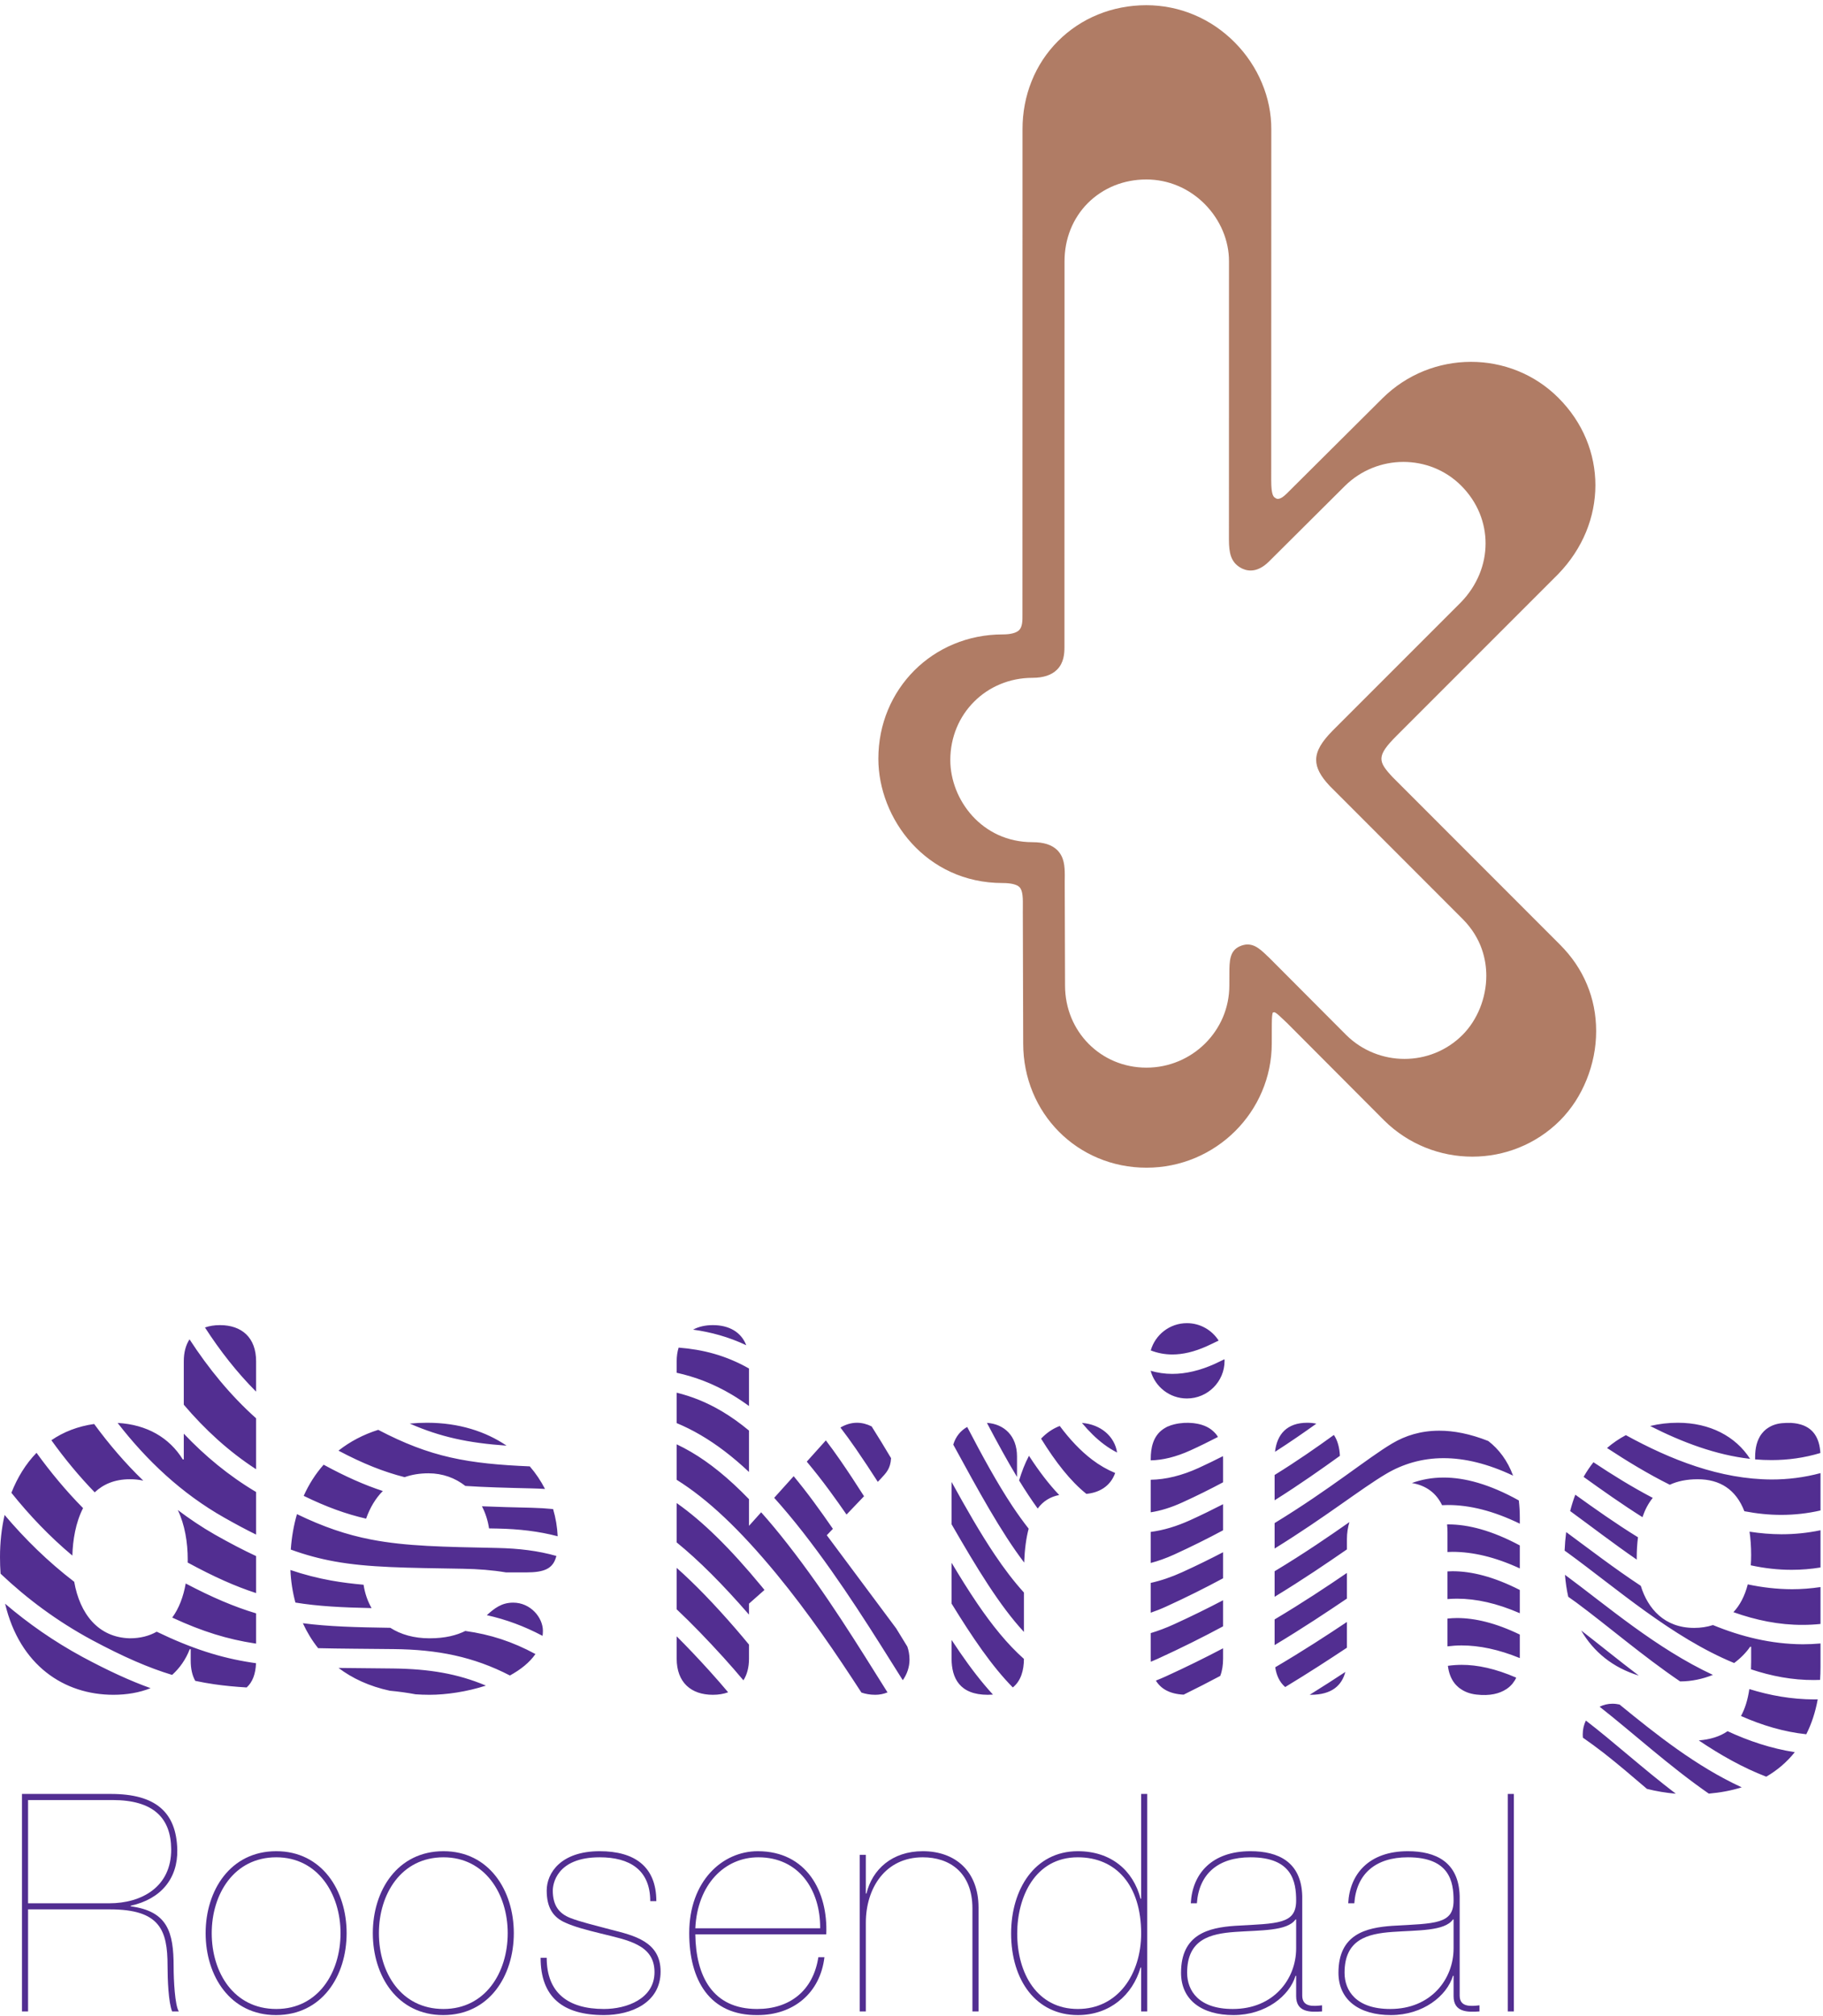
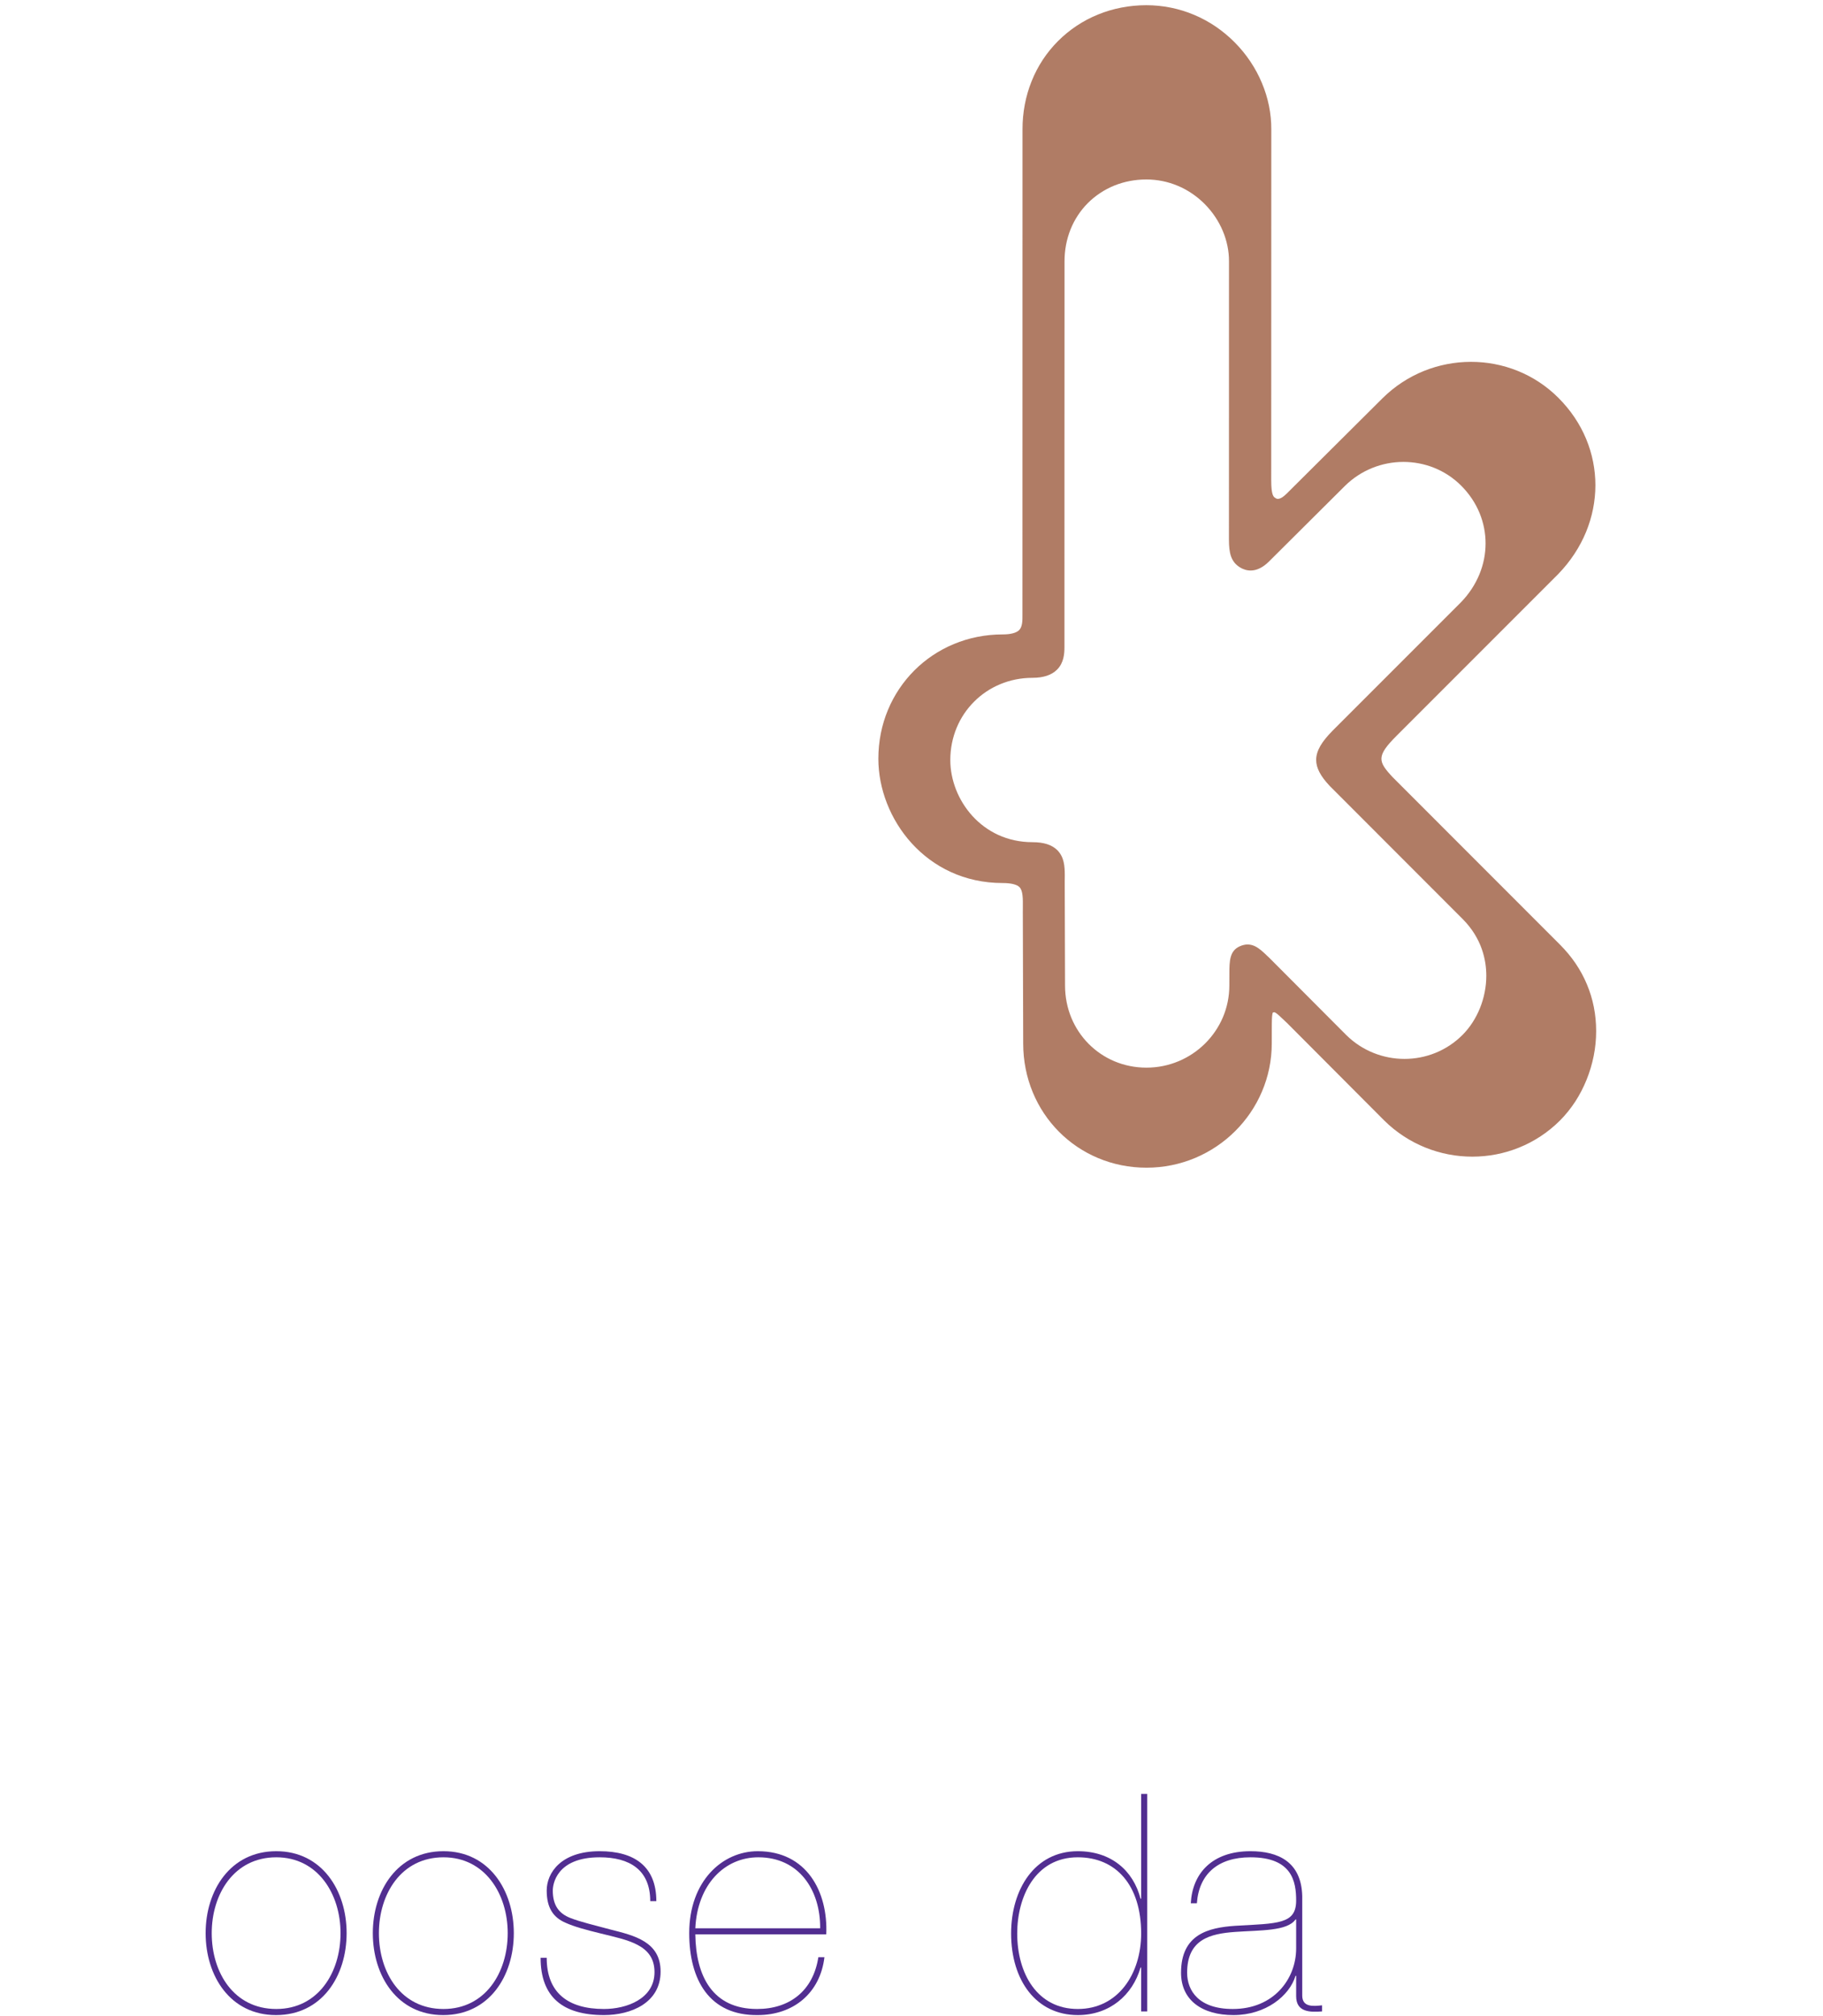
<svg xmlns="http://www.w3.org/2000/svg" width="100%" height="100%" viewBox="0 0 1184 1309" version="1.1" xml:space="preserve" style="fill-rule:evenodd;clip-rule:evenodd;stroke-linejoin:round;stroke-miterlimit:2;">
  <g transform="matrix(4.167,0,0,4.167,0,0)">
-     <path d="M4.375,296.579L17.048,296.579C22.033,296.579 26.731,294.063 26.683,288.13C26.636,283.337 23.978,280.489 17.523,280.489L4.375,280.489L4.375,296.579ZM4.375,313.429L3.426,313.429L3.426,279.54L17.286,279.54C24.263,279.54 27.491,282.388 27.633,288.226C27.728,292.686 25.117,295.915 20.372,296.96L20.372,297.054C26.115,297.813 27.063,301.042 27.063,306.452C27.063,308.493 27.253,312.479 27.871,313.429L26.826,313.429C26.256,312.005 26.115,308.493 26.115,306.31C26.115,300.757 24.927,297.528 17.143,297.528L4.375,297.528L4.375,313.429Z" style="fill:rgb(82,46,145);fill-rule:nonzero;" />
    <path d="M43.062,313.05C49.565,313.05 53.077,307.401 53.077,301.231C53.077,295.155 49.565,289.413 43.062,289.413C36.464,289.413 33,295.155 33,301.231C33,307.401 36.464,313.05 43.062,313.05ZM43.062,288.462C50.181,288.462 54.026,294.585 54.026,301.231C54.026,307.923 50.181,313.999 43.014,313.999C35.895,313.999 32.05,307.923 32.05,301.231C32.05,294.585 35.895,288.462 43.062,288.462Z" style="fill:rgb(82,46,145);fill-rule:nonzero;" />
    <path d="M69.12,313.05C75.622,313.05 79.134,307.401 79.134,301.231C79.134,295.155 75.622,289.413 69.12,289.413C62.522,289.413 59.057,295.155 59.057,301.231C59.057,307.401 62.522,313.05 69.12,313.05ZM69.12,288.462C76.239,288.462 80.084,294.585 80.084,301.231C80.084,307.923 76.239,313.999 69.072,313.999C61.953,313.999 58.108,307.923 58.108,301.231C58.108,294.585 61.953,288.462 69.12,288.462Z" style="fill:rgb(82,46,145);fill-rule:nonzero;" />
    <path d="M101.348,296.247C101.348,291.358 98.12,289.413 93.469,289.413C86.633,289.413 86.159,293.731 86.159,294.585C86.159,297.007 87.204,298.192 88.865,298.856C90.573,299.522 92.519,299.948 95.13,300.661C98.879,301.61 102.962,302.56 102.962,307.212C102.962,312.101 98.357,313.999 94.133,313.999C87.726,313.999 84.26,311.198 84.26,305.075L85.21,305.075C85.21,310.485 88.485,313.05 94.133,313.05C97.645,313.05 102.013,311.483 102.013,307.306C102.013,302.987 97.788,302.321 93.611,301.278C91.286,300.71 89.529,300.233 88.153,299.616C86.159,298.763 85.21,297.196 85.21,294.585C85.21,291.88 87.393,288.462 93.469,288.462C98.879,288.462 102.298,290.835 102.298,296.247L101.348,296.247Z" style="fill:rgb(82,46,145);fill-rule:nonzero;" />
    <path d="M127.833,300.472C127.881,294.491 124.511,289.413 118.198,289.413C112.929,289.413 108.705,293.636 108.373,300.472L127.833,300.472ZM108.373,301.421C108.468,307.972 111.078,313.05 118.008,313.05C123.039,313.05 126.741,310.249 127.549,304.981L128.498,304.981C127.833,310.581 123.656,313.999 118.104,313.999C110.557,314.093 107.423,308.493 107.423,301.231C107.423,293.114 112.597,288.462 118.104,288.462C125.697,288.462 129.067,294.728 128.783,301.421L108.373,301.421Z" style="fill:rgb(82,46,145);fill-rule:nonzero;" />
-     <path d="M134.003,289.032L134.952,289.032L134.952,295.06L135.048,295.06C135.949,291.31 139.034,288.462 143.828,288.462C148.907,288.462 152.515,291.595 152.515,297.243L152.515,313.429L151.564,313.429L151.564,297.386C151.564,291.737 147.957,289.413 143.828,289.413C137.99,289.413 134.952,294.206 134.952,299.616L134.952,313.429L134.003,313.429L134.003,289.032Z" style="fill:rgb(82,46,145);fill-rule:nonzero;" />
    <path d="M167.989,289.413C161.298,289.413 158.545,295.63 158.545,301.278C158.545,307.544 161.677,313.05 167.989,313.05C174.256,313.05 177.863,307.591 177.863,301.278C177.863,293.731 173.923,289.413 167.989,289.413ZM177.863,279.54L178.812,279.54L178.812,313.429L177.863,313.429L177.863,306.593L177.768,306.593C176.533,310.866 172.974,313.999 167.989,313.999C161.534,313.999 157.595,308.636 157.595,301.278C157.595,294.442 161.249,288.462 167.989,288.462C173.163,288.462 176.628,291.452 177.768,295.866L177.863,295.866L177.863,279.54Z" style="fill:rgb(82,46,145);fill-rule:nonzero;" />
    <path d="M202.021,299.095L201.927,299.095C200.645,300.946 196.421,300.757 192.481,301.042C188.637,301.325 185.029,302.179 185.029,307.401C185.029,310.2 186.833,313.05 192.149,313.05C198.509,313.05 202.021,308.397 202.021,303.604L202.021,299.095ZM185.6,296.579C185.836,291.976 188.874,288.462 194.901,288.462C199.222,288.462 202.829,290.124 202.971,295.44L202.971,310.96C202.971,312.811 204.727,312.622 206.056,312.479L206.056,313.429C204.205,313.571 202.021,313.571 202.021,311.056L202.021,307.876L201.927,307.876C200.978,311.009 197.275,313.999 192.244,313.999C187.403,313.999 184.08,311.72 184.08,307.401C184.08,301.374 188.399,300.376 192.481,300.091C199.174,299.712 202.021,299.854 202.021,296.151C202.021,293.21 201.404,289.413 194.901,289.413C189.823,289.413 186.88,292.022 186.548,296.579L185.6,296.579Z" style="fill:rgb(82,46,145);fill-rule:nonzero;" />
-     <path d="M226.559,299.095L226.463,299.095C225.182,300.946 220.958,300.757 217.019,301.042C213.173,301.325 209.566,302.179 209.566,307.401C209.566,310.2 211.369,313.05 216.686,313.05C223.046,313.05 226.559,308.397 226.559,303.604L226.559,299.095ZM210.136,296.579C210.373,291.976 213.411,288.462 219.438,288.462C223.759,288.462 227.365,290.124 227.507,295.44L227.507,310.96C227.507,312.811 229.264,312.622 230.593,312.479L230.593,313.429C228.742,313.571 226.559,313.571 226.559,311.056L226.559,307.876L226.463,307.876C225.514,311.009 221.813,313.999 216.78,313.999C211.939,313.999 208.616,311.72 208.616,307.401C208.616,301.374 212.937,300.376 217.019,300.091C223.71,299.712 226.559,299.854 226.559,296.151C226.559,293.21 225.941,289.413 219.438,289.413C214.359,289.413 211.417,292.022 211.085,296.579L210.136,296.579Z" style="fill:rgb(82,46,145);fill-rule:nonzero;" />
-     <rect x="235.003" y="279.54" width="0.95" height="33.889" style="fill:rgb(82,46,145);fill-rule:nonzero;" />
    <path d="M231.404,154.615C231.24,155.461 230.992,156.29 230.674,157.083C230.353,157.877 229.958,158.635 229.503,159.34C229.044,160.045 228.522,160.698 227.937,161.28C226.697,162.521 225.254,163.454 223.718,164.073C222.182,164.695 220.541,165.003 218.9,165.003C217.262,165.003 215.619,164.692 214.073,164.07C212.526,163.45 211.077,162.518 209.821,161.276L197.835,149.252L197.466,148.905C197.175,148.624 196.877,148.339 196.567,148.084C196.26,147.83 195.936,147.606 195.596,147.443C195.255,147.281 194.89,147.181 194.496,147.174C194.103,147.167 193.672,147.256 193.204,147.471C192.818,147.648 192.523,147.879 192.302,148.156C192.08,148.43 191.933,148.753 191.83,149.115C191.728,149.474 191.675,149.874 191.646,150.308C191.617,150.738 191.613,151.201 191.613,151.691L191.608,153.558C191.608,155.322 191.248,157.006 190.596,158.538C189.939,160.07 188.992,161.451 187.823,162.61C186.65,163.769 185.26,164.709 183.713,165.357C182.169,166.007 180.469,166.366 178.688,166.366C176.909,166.366 175.228,166.014 173.703,165.375C172.18,164.733 170.818,163.806 169.676,162.656C168.533,161.501 167.614,160.127 166.979,158.59C166.348,157.053 165.999,155.353 165.999,153.558L165.951,137.338L165.958,136.837L165.958,136.587L165.96,136.461L165.96,136.332C165.96,135.996 165.951,135.654 165.925,135.313C165.9,134.972 165.853,134.634 165.777,134.303C165.699,133.972 165.589,133.652 165.429,133.349C165.272,133.044 165.071,132.757 164.81,132.491C164.598,132.28 164.362,132.094 164.096,131.938C163.833,131.779 163.54,131.65 163.218,131.545C162.894,131.441 162.545,131.363 162.161,131.309C161.782,131.26 161.368,131.233 160.925,131.233C158.948,131.233 157.16,130.816 155.585,130.099C154.016,129.377 152.66,128.355 151.555,127.14C150.449,125.924 149.588,124.516 149.006,123.029C148.424,121.538 148.116,119.968 148.116,118.429C148.116,116.634 148.473,114.935 149.108,113.398C149.748,111.86 150.675,110.483 151.832,109.331C152.982,108.179 154.354,107.253 155.896,106.614C157.431,105.974 159.129,105.622 160.925,105.622C161.348,105.622 161.751,105.594 162.123,105.542C162.498,105.488 162.845,105.404 163.164,105.3C163.488,105.193 163.779,105.058 164.046,104.897C164.313,104.738 164.551,104.551 164.762,104.337C165.03,104.071 165.235,103.779 165.392,103.477C165.55,103.172 165.658,102.865 165.736,102.554C165.812,102.248 165.853,101.94 165.878,101.653C165.904,101.365 165.908,101.092 165.908,100.848L165.908,91.02C165.91,85.426 165.91,77.976 165.91,70.526C165.912,63.075 165.919,55.632 165.919,50.046L165.919,40.736C165.919,39.857 165.999,39 166.154,38.166C166.311,37.333 166.548,36.527 166.852,35.759C167.159,34.989 167.543,34.257 167.994,33.569C168.443,32.883 168.96,32.241 169.547,31.653C170.142,31.059 170.789,30.53 171.482,30.074C172.176,29.614 172.91,29.229 173.681,28.915C174.456,28.605 175.262,28.365 176.097,28.207C176.927,28.048 177.786,27.966 178.66,27.966C179.518,27.966 180.362,28.051 181.185,28.217C182.007,28.384 182.809,28.63 183.578,28.955C184.354,29.28 185.096,29.682 185.797,30.159C186.498,30.633 187.163,31.183 187.778,31.802C188.381,32.413 188.927,33.076 189.394,33.776C189.863,34.477 190.264,35.216 190.583,35.978C190.907,36.741 191.149,37.533 191.313,38.335C191.478,39.136 191.56,39.948 191.552,40.76L191.545,84.048C191.545,84.574 191.563,85.059 191.613,85.5C191.662,85.942 191.748,86.341 191.875,86.703C192.005,87.066 192.183,87.392 192.417,87.682C192.65,87.97 192.95,88.222 193.319,88.445C193.524,88.567 193.782,88.691 194.086,88.781C194.39,88.869 194.736,88.92 195.122,88.893C195.505,88.867 195.928,88.765 196.375,88.541C196.822,88.321 197.298,87.985 197.794,87.489L209.603,75.739C210.863,74.491 212.317,73.554 213.868,72.925C215.418,72.299 217.063,71.982 218.708,71.977C220.349,71.975 221.989,72.28 223.527,72.895C225.069,73.515 226.509,74.441 227.748,75.683C229.017,76.956 229.969,78.396 230.603,79.928C231.234,81.458 231.55,83.077 231.546,84.7C231.542,86.328 231.222,87.956 230.578,89.511C229.936,91.064 228.979,92.542 227.698,93.861L207.732,113.827C207.302,114.263 206.92,114.679 206.598,115.08C206.27,115.482 206.001,115.869 205.784,116.243C205.57,116.618 205.41,116.985 205.302,117.343C205.195,117.704 205.14,118.058 205.14,118.413C205.14,118.732 205.189,119.053 205.271,119.374C205.361,119.698 205.492,120.026 205.669,120.356C205.841,120.689 206.063,121.027 206.321,121.374C206.584,121.724 206.892,122.082 207.24,122.455L227.937,143.169C228.707,143.937 229.322,144.722 229.814,145.516C230.307,146.308 230.681,147.098 230.951,147.872C231.224,148.638 231.398,149.389 231.511,150.092C231.615,150.794 231.66,151.453 231.66,152.042C231.66,152.904 231.574,153.77 231.404,154.615ZM248.417,156.911C248.178,155.698 247.816,154.517 247.341,153.387C246.869,152.254 246.278,151.168 245.581,150.134C244.88,149.101 244.063,148.122 243.145,147.201L217.047,121.088C216.473,120.473 216.029,119.961 215.734,119.489C215.435,119.017 215.291,118.587 215.315,118.132C215.343,117.682 215.533,117.208 215.915,116.654C216.296,116.1 216.862,115.464 217.642,114.685L242.862,89.46C244.794,87.469 246.241,85.235 247.21,82.888C248.174,80.541 248.657,78.08 248.663,75.625C248.663,73.17 248.186,70.727 247.228,68.414C246.269,66.103 244.826,63.922 242.903,62.001C241.028,60.12 238.851,58.714 236.522,57.78C234.195,56.844 231.718,56.379 229.232,56.387C226.751,56.391 224.262,56.866 221.919,57.811C219.577,58.76 217.383,60.175 215.479,62.061L200.563,76.9C200.283,77.178 200.046,77.369 199.845,77.498C199.647,77.625 199.478,77.69 199.34,77.72C199.205,77.749 199.094,77.739 199.012,77.717L198.823,77.629L198.577,77.446C198.501,77.362 198.426,77.241 198.36,77.052C198.294,76.862 198.237,76.603 198.196,76.245C198.159,75.882 198.135,75.42 198.135,74.822L198.148,20.183C198.155,18.948 198.032,17.712 197.786,16.498C197.54,15.279 197.171,14.083 196.681,12.927C196.198,11.766 195.596,10.646 194.886,9.588C194.179,8.527 193.36,7.526 192.447,6.606C191.521,5.67 190.518,4.843 189.462,4.125C188.397,3.405 187.277,2.799 186.108,2.308C184.939,1.815 183.728,1.443 182.482,1.192C181.242,0.94 179.962,0.811 178.666,0.811C177.346,0.811 176.05,0.936 174.792,1.18C173.537,1.422 172.317,1.782 171.152,2.259C169.985,2.731 168.87,3.317 167.824,4.012C166.778,4.707 165.796,5.507 164.894,6.411C164.005,7.307 163.21,8.283 162.521,9.329C161.836,10.374 161.257,11.487 160.79,12.656C160.322,13.822 159.963,15.043 159.726,16.301C159.489,17.562 159.366,18.862 159.372,20.186L159.362,95.738C159.362,95.963 159.366,96.195 159.358,96.426C159.354,96.653 159.34,96.882 159.307,97.097C159.272,97.316 159.227,97.521 159.151,97.706C159.079,97.891 158.979,98.054 158.846,98.187C158.739,98.297 158.6,98.394 158.436,98.477C158.268,98.559 158.078,98.631 157.865,98.686C157.647,98.745 157.406,98.787 157.14,98.816C156.873,98.846 156.583,98.859 156.273,98.859C153.559,98.859 150.989,99.392 148.665,100.359C146.338,101.326 144.256,102.729 142.513,104.47C140.774,106.214 139.367,108.295 138.399,110.622C137.432,112.947 136.902,115.514 136.902,118.23C136.902,120.559 137.365,122.934 138.247,125.186C139.129,127.44 140.426,129.567 142.103,131.409C143.776,133.246 145.823,134.795 148.2,135.881C150.577,136.971 153.284,137.598 156.273,137.598C156.598,137.598 156.901,137.612 157.176,137.64C157.451,137.666 157.699,137.708 157.921,137.761C158.14,137.817 158.337,137.884 158.501,137.962C158.661,138.043 158.796,138.134 158.903,138.24C159.038,138.377 159.137,138.562 159.217,138.783C159.293,139.004 159.342,139.256 159.372,139.538C159.405,139.817 159.42,140.124 159.424,140.444C159.432,140.764 159.424,141.103 159.424,141.442L159.42,142.113L159.478,162.59C159.478,165.304 160.004,167.872 160.964,170.197C161.924,172.522 163.316,174.601 165.047,176.345C166.773,178.087 168.845,179.489 171.152,180.456C173.457,181.425 176.007,181.956 178.701,181.956C181.39,181.956 183.957,181.413 186.289,180.433C188.627,179.45 190.731,178.028 192.497,176.276C194.263,174.524 195.694,172.435 196.681,170.12C197.671,167.805 198.221,165.259 198.221,162.592L198.225,160.415C198.225,160.137 198.225,159.853 198.229,159.575C198.229,159.297 198.237,159.028 198.245,158.785C198.253,158.54 198.273,158.321 198.299,158.146C198.323,157.971 198.352,157.842 198.396,157.769L198.59,157.728C198.655,157.733 198.737,157.76 198.853,157.837C198.969,157.913 199.125,158.036 199.34,158.225C199.554,158.415 199.83,158.674 200.193,159.022L200.634,159.442L215.746,174.598C217.647,176.478 219.84,177.884 222.178,178.823C224.516,179.765 226.999,180.235 229.479,180.235C231.96,180.235 234.438,179.765 236.761,178.825C239.089,177.886 241.265,176.478 243.145,174.6C244.026,173.716 244.818,172.727 245.52,171.661C246.211,170.595 246.804,169.451 247.287,168.253C247.771,167.057 248.145,165.808 248.399,164.533C248.653,163.258 248.78,161.961 248.78,160.661C248.78,159.377 248.657,158.125 248.417,156.911Z" style="fill:rgb(176,124,101);fill-rule:nonzero;" />
-     <path d="M189.193,223.112C189.14,223.058 189.082,223.005 189.021,222.954C188.942,222.886 188.86,222.815 188.774,222.751C188.381,222.456 187.913,222.216 187.361,222.042C187.331,222.028 187.296,222.022 187.266,222.013C187.061,221.95 186.847,221.897 186.617,221.854C186.453,221.819 186.289,221.796 186.117,221.774C186.051,221.767 185.978,221.759 185.907,221.751C185.025,221.663 184.056,221.7 183.016,221.948C182.646,222.036 182.314,222.151 182.016,222.288C181.999,222.288 181.982,222.292 181.97,222.292C181.9,222.323 181.847,222.366 181.781,222.401C181.628,222.483 181.482,222.565 181.343,222.661C181.318,222.677 181.291,222.692 181.267,222.712C179.693,223.817 179.357,225.675 179.357,227.337L179.357,227.561C181.207,227.522 183.254,227.046 185.567,225.995C187.056,225.317 188.463,224.62 189.829,223.915C189.681,223.624 189.453,223.362 189.193,223.112ZM179.357,238.71L179.357,243.55C180.51,243.247 181.726,242.819 183.016,242.233C185.745,240.985 188.278,239.72 190.633,238.456L190.633,234.39C189.013,235.226 187.32,236.054 185.543,236.864C183.381,237.849 181.322,238.456 179.357,238.71ZM179.357,246.655L179.357,251.298C180.126,251.034 180.92,250.726 181.74,250.351C184.96,248.882 187.909,247.399 190.633,245.936L190.633,241.876C188.631,242.919 186.515,243.96 184.269,244.983C182.569,245.757 180.933,246.306 179.357,246.655ZM179.357,254.476L179.357,258.454C179.357,258.615 179.363,258.779 179.372,258.94C179.73,258.792 180.096,258.637 180.465,258.469C184.177,256.772 187.553,255.079 190.633,253.423L190.633,249.358C188.256,250.606 185.715,251.856 182.995,253.099C181.749,253.669 180.536,254.124 179.357,254.476ZM204.299,264.091C207.64,264.091 209.151,262.577 209.688,260.53C208.011,261.637 206.165,262.823 204.139,264.083C204.192,264.087 204.241,264.091 204.299,264.091ZM186.818,228.743C184.189,229.94 181.708,230.542 179.357,230.583L179.357,235.653C180.871,235.421 182.505,234.929 184.292,234.112C186.541,233.089 188.647,232.036 190.633,230.978L190.633,227.337C190.633,227.19 190.626,227.046 190.62,226.901C189.39,227.524 188.135,228.145 186.818,228.743ZM189.365,212.513C187.05,213.56 184.833,214.085 182.721,214.085L182.696,214.085C181.535,214.085 180.416,213.911 179.341,213.604C180.026,216.089 182.292,217.917 184.993,217.917C188.237,217.917 190.864,215.29 190.864,212.05C190.864,211.968 190.854,211.886 190.85,211.804C190.357,212.044 189.87,212.284 189.365,212.513ZM150.749,222.354C149.731,222.919 148.957,223.847 148.577,225.106C152.479,232.249 155.986,238.694 159.629,243.487C159.711,241.372 159.949,239.628 160.33,238.206C159.457,237.097 158.607,235.913 157.772,234.657C155.386,231.052 153.104,226.868 150.749,222.354ZM152.32,249.862C150.979,247.886 149.654,245.761 148.316,243.517L148.316,249.88C151.547,255.136 154.617,259.665 157.861,262.947C159.137,261.913 159.584,260.276 159.592,258.499C156.987,256.19 154.629,253.249 152.32,249.862ZM180.159,261.876C180.903,263.112 182.249,263.96 184.484,264.069C186.49,263.085 188.389,262.108 190.189,261.15C190.503,260.337 190.633,259.415 190.633,258.454L190.633,256.844C187.885,258.288 184.923,259.755 181.72,261.216C181.195,261.458 180.676,261.671 180.159,261.876ZM148.316,230.925L148.316,237.52C152.218,244.288 155.79,250.196 159.594,254.296L159.594,248.159C158.013,246.421 156.512,244.44 155.048,242.259C152.783,238.89 150.589,235.048 148.316,230.925ZM139.679,253.743L128.865,239.228L129.817,238.229C128.858,236.835 127.87,235.44 126.845,234.05C125.774,232.597 124.729,231.261 123.703,230.026L120.668,233.397C122.122,235.015 123.613,236.794 125.159,238.77C131.287,246.638 136.222,254.685 140.71,261.818C141.369,260.894 141.759,259.771 141.759,258.607C141.759,257.819 141.615,257.146 141.422,256.585C140.848,255.653 140.268,254.706 139.679,253.743ZM200.314,262.884C204.053,260.62 207.22,258.555 209.935,256.753L209.935,252.741C206.842,254.808 203.161,257.208 198.762,259.802C198.942,261.022 199.412,262.108 200.314,262.884ZM168.632,221.726C169.741,223.052 170.88,224.175 172.057,225.054C172.733,225.561 173.418,225.987 174.113,226.341C173.722,223.796 171.552,221.954 168.632,221.726ZM160.38,226.845C159.739,228.05 159.239,229.366 158.839,230.69C159.801,232.263 160.765,233.726 161.737,235.067C162.604,233.89 163.727,233.226 165.088,232.96C163.472,231.265 161.963,229.272 160.511,227.05C160.464,226.983 160.423,226.911 160.38,226.845ZM165.174,222.2C164.042,222.632 163.082,223.317 162.267,224.175C164.534,227.837 166.846,230.802 169.325,232.782C171.253,232.603 173.058,231.655 173.813,229.526C172.553,229.005 171.355,228.313 170.233,227.46C168.402,226.073 166.737,224.288 165.174,222.2ZM148.316,255.542L148.316,258.454C148.316,261.466 149.554,264.091 153.956,264.091C154.239,264.091 154.51,264.077 154.765,264.06C152.98,262.118 151.278,259.896 149.601,257.454C149.174,256.835 148.747,256.19 148.316,255.542ZM282.747,264.811C279.238,264.8 275.88,264.198 272.657,263.2C272.405,264.886 271.975,266.269 271.354,267.395C274.62,268.841 278.015,269.866 281.531,270.239C282.34,268.642 282.942,266.827 283.315,264.8C283.14,264.804 282.961,264.811 282.786,264.811L282.747,264.811ZM264.776,271.202C268.128,273.458 271.626,275.444 275.289,276.851C277.005,275.858 278.5,274.587 279.739,273.032C276.068,272.462 272.582,271.298 269.264,269.763C268.087,270.583 266.598,271.046 264.776,271.202ZM251.319,265.481C250.609,265.481 249.933,265.651 249.319,265.948C254.539,270.042 260.178,275.22 266.339,279.491C268.154,279.333 269.875,279.007 271.468,278.511C264.354,275.239 258.056,270.202 252.427,265.608C252.078,265.534 251.717,265.481 251.319,265.481ZM276.138,230.54C268.103,230.511 260.4,227.47 253.411,223.632C252.369,224.183 251.389,224.849 250.475,225.634C253.6,227.685 256.872,229.675 260.256,231.36C261.45,230.81 262.88,230.503 264.601,230.503C268.054,230.503 270.563,232.083 271.881,235.487C273.796,235.854 275.726,236.061 277.668,236.056C279.678,236.052 281.704,235.839 283.748,235.366L283.748,229.548C281.203,230.229 278.656,230.542 276.138,230.54ZM280.99,256.218C276.06,256.196 271.393,255.034 266.987,253.224C266.077,253.517 265.095,253.669 264.061,253.669C259.444,253.669 256.84,250.698 255.736,247.11C251.545,244.345 247.665,241.354 244.11,238.735C243.99,239.661 243.905,240.622 243.864,241.626C243.998,241.72 244.129,241.811 244.265,241.909C251.819,247.39 260.549,255.128 270.289,259.141C271.304,258.383 272.159,257.516 272.783,256.601L272.938,256.601L272.938,258.919C272.938,259.337 272.927,259.728 272.914,260.12C276.093,261.181 279.37,261.806 282.747,261.79C283.058,261.79 283.369,261.78 283.681,261.769C283.724,261.116 283.748,260.456 283.748,259.767L283.748,256.093C282.836,256.175 281.921,256.218 281.022,256.218L280.99,256.218ZM246.688,270.267C246.688,270.435 246.694,270.604 246.711,270.769C247.761,271.493 248.838,272.29 249.945,273.142C252.127,274.845 254.379,276.769 256.7,278.753C258.135,279.118 259.648,279.368 261.196,279.505C256.057,275.583 251.422,271.358 247.179,268.106C246.867,268.745 246.688,269.476 246.688,270.267ZM198.663,256.349C203.146,253.651 206.842,251.186 209.935,249.097L209.935,245.101C206.838,247.216 203.122,249.69 198.663,252.347L198.663,256.349ZM279.292,247.64C276.946,247.63 274.651,247.36 272.411,246.884C271.942,248.72 271.171,250.153 270.174,251.216C273.673,252.462 277.282,253.214 280.99,253.196C281.9,253.196 282.819,253.147 283.748,253.052L283.748,247.304C282.258,247.524 280.785,247.64 279.327,247.64L279.292,247.64ZM277.668,239.075C275.986,239.071 274.325,238.925 272.688,238.673C272.849,239.772 272.938,240.978 272.938,242.315C272.938,242.878 272.918,243.401 272.881,243.915C274.989,244.372 277.128,244.624 279.292,244.616C280.761,244.616 282.247,244.497 283.748,244.251L283.748,238.452C281.714,238.874 279.689,239.075 277.696,239.075L277.668,239.075ZM235.832,229.944C234.962,227.573 233.604,225.815 231.968,224.544C229.126,223.419 226.581,222.935 224.331,222.938C221.48,222.94 219.064,223.685 216.952,224.946C213.162,227.196 207.384,232.013 198.663,237.335L198.663,241.302C206.707,236.325 212.11,231.987 216.07,229.649C218.63,228.136 221.626,227.216 225.006,227.218C228.272,227.218 231.865,228.065 235.832,229.944ZM225.672,259.575C225.8,260.616 226.128,261.564 226.734,262.322C226.759,262.349 226.779,262.38 226.805,262.409C226.932,262.556 227.066,262.694 227.215,262.823C227.28,262.884 227.346,262.95 227.417,263.007C227.465,263.044 227.514,263.073 227.563,263.104C228.199,263.573 229.015,263.929 230.106,264.054C232.241,264.304 233.726,263.892 234.741,263.233C234.798,263.196 234.859,263.159 234.917,263.12C235.032,263.04 235.139,262.954 235.241,262.868C235.307,262.811 235.368,262.749 235.432,262.689C235.528,262.594 235.623,262.499 235.705,262.401C235.733,262.37 235.754,262.34 235.776,262.306C236.008,262.016 236.197,261.716 236.32,261.417C233.075,260.009 230.266,259.419 227.81,259.423C227.071,259.426 226.361,259.478 225.672,259.575ZM198.663,248.821C203.167,246.079 206.858,243.554 209.935,241.433L209.935,239.847C209.935,238.886 210.078,237.997 210.32,237.181C207.166,239.392 203.331,242.028 198.663,244.841L198.663,248.821ZM225.545,237.546C225.582,237.94 225.61,238.345 225.61,238.763L225.61,241.841C225.869,241.831 226.123,241.815 226.386,241.815C229.559,241.819 233.03,242.618 236.882,244.399L236.882,240.817C232.514,238.478 228.82,237.532 225.692,237.538C225.64,237.538 225.595,237.54 225.545,237.546ZM261.897,262.005C263.648,262.005 265.388,261.626 266.975,260.99C258.135,256.865 250.477,250.239 243.92,245.394C244.015,246.581 244.185,247.726 244.431,248.819C244.847,249.106 245.266,249.405 245.688,249.714C250.624,253.368 256.014,258.033 261.864,262.005L261.897,262.005ZM255.425,261.098C252.238,258.685 249.248,256.235 246.446,254.069C248.383,257.415 251.389,259.862 255.425,261.098ZM225.61,252.212L225.61,256.542C226.324,256.454 227.055,256.399 227.81,256.399C230.584,256.403 233.584,257.022 236.882,258.372L236.882,254.706C233.101,252.88 229.872,252.128 227.096,252.13C226.587,252.13 226.091,252.165 225.61,252.212ZM225.61,244.864L225.61,249.177C226.097,249.136 226.591,249.112 227.096,249.112C230.069,249.116 233.306,249.821 236.882,251.38L236.882,247.759C232.801,245.679 229.343,244.835 226.386,244.835C226.123,244.835 225.865,244.851 225.61,244.864ZM225.006,230.239C223.195,230.239 221.561,230.548 220.058,231.093C222.348,231.476 223.896,232.726 224.762,234.546C225.069,234.53 225.377,234.519 225.692,234.519C229.056,234.52 232.758,235.421 236.882,237.427L236.882,236.524C236.882,235.56 236.826,234.657 236.726,233.804C232.148,231.257 228.271,230.235 225.006,230.239ZM111.105,206.487C109.922,206.487 108.883,206.729 108.023,207.19C110.792,207.573 113.552,208.317 116.313,209.62C115.511,207.556 113.626,206.487 111.105,206.487ZM116.741,219.093L116.741,213.247C113.089,211.177 109.528,210.286 105.773,209.991C105.578,210.62 105.468,211.329 105.468,212.126L105.468,213.911C108.35,214.548 111.195,215.614 114.048,217.308C114.944,217.843 115.841,218.435 116.741,219.093ZM131.943,236.005L134.671,233.151C133.469,231.261 132.223,229.362 130.914,227.47C130.172,226.397 129.44,225.395 128.72,224.448L125.746,227.759C126.898,229.138 128.078,230.63 129.276,232.259C130.194,233.507 131.08,234.757 131.943,236.005ZM59.666,232.337C56.765,231.384 53.804,230.067 50.441,228.237C49.186,229.657 48.146,231.282 47.335,233.091C50.888,234.829 53.937,235.923 57.061,236.644C57.668,234.925 58.54,233.472 59.666,232.337ZM136.816,230.909L137.206,230.503C138.129,229.503 138.789,228.886 138.883,227.214C137.907,225.573 136.902,223.923 135.856,222.27C135.13,221.905 134.343,221.7 133.576,221.7C132.639,221.7 131.775,221.987 130.992,222.446C131.787,223.485 132.589,224.579 133.396,225.753C134.583,227.476 135.717,229.196 136.816,230.909ZM116.741,229.37L116.741,222.919C115.299,221.724 113.893,220.731 112.506,219.909C110.14,218.511 107.83,217.595 105.468,217.015L105.468,221.755C106.719,222.274 107.97,222.894 109.219,223.628C111.696,225.077 114.176,226.958 116.741,229.37ZM66.786,229.577C68.98,229.577 70.953,230.302 72.532,231.546C75.526,231.745 78.914,231.835 82.976,231.931C83.643,231.944 84.297,231.976 84.947,232.017C84.305,230.769 83.516,229.589 82.577,228.499C77.81,228.292 73.953,227.952 70.231,227.11C66.531,226.274 63.01,224.933 58.952,222.804C56.61,223.544 54.537,224.642 52.754,226.048C56.597,228.079 59.804,229.351 63.065,230.179C64.175,229.784 65.412,229.577 66.786,229.577ZM20.229,230.503C20.986,230.495 21.685,230.573 22.333,230.722C19.501,227.993 16.966,225.015 14.675,221.892C12.108,222.257 9.884,223.136 8.008,224.423C10.048,227.267 12.291,229.993 14.761,232.542C16.082,231.296 17.86,230.503 20.229,230.503ZM78.955,225.269C75.714,223.067 71.547,221.7 66.554,221.7C65.633,221.7 64.735,221.745 63.865,221.829C66.299,222.894 68.561,223.632 70.899,224.161C73.369,224.724 75.957,225.054 78.955,225.269ZM257.604,233.407C254.367,231.714 251.278,229.794 248.358,227.853C247.802,228.554 247.292,229.313 246.824,230.136C249.729,232.222 252.796,234.395 255.997,236.413C256.385,235.272 256.91,234.257 257.604,233.407ZM261.512,221.7C260.031,221.7 258.583,221.868 257.194,222.206C262.217,224.757 267.476,226.726 272.771,227.323C270.515,223.81 266.495,221.7 261.512,221.7ZM283.729,226.413C283.595,224.142 282.659,222.374 280.248,221.868C280.18,221.854 280.116,221.841 280.051,221.827C279.797,221.782 279.538,221.749 279.255,221.733C279.206,221.729 279.165,221.718 279.111,221.716C279.074,221.722 279.033,221.724 278.997,221.729C278.619,221.718 278.218,221.724 277.782,221.763C276.839,221.845 276.097,222.134 275.494,222.552C275.414,222.606 275.334,222.657 275.26,222.718C275.146,222.808 275.036,222.907 274.932,223.013C274.831,223.112 274.739,223.22 274.649,223.333C274.579,223.417 274.514,223.501 274.452,223.591C274.339,223.757 274.241,223.94 274.148,224.128C274.12,224.183 274.091,224.233 274.068,224.29C273.956,224.538 273.863,224.802 273.79,225.087C273.79,225.093 273.783,225.099 273.783,225.104C273.636,225.679 273.558,226.317 273.558,227.028L273.558,227.409C274.415,227.483 275.276,227.52 276.138,227.517C278.664,227.515 281.195,227.177 283.729,226.413ZM255.103,242.778C255.103,241.651 255.169,240.571 255.3,239.546C251.836,237.413 248.575,235.097 245.53,232.911C245.225,233.714 244.958,234.563 244.729,235.46C247.977,237.833 251.446,240.499 255.111,243.028C255.111,242.948 255.103,242.862 255.103,242.778ZM188.118,209.761C188.739,209.479 189.341,209.186 189.939,208.894C188.897,207.263 187.074,206.181 184.993,206.181C182.314,206.181 180.063,207.978 179.357,210.429C180.424,210.845 181.535,211.06 182.721,211.061C184.333,211.061 186.117,210.665 188.118,209.761ZM118.636,235.653L116.741,237.763L116.741,233.612C113.533,230.292 110.566,227.913 107.695,226.237C106.948,225.798 106.21,225.413 105.468,225.063L105.468,230.589C110.324,233.624 115.271,238.292 121.041,245.284C126.117,251.46 130.401,257.79 134.263,263.741C134.884,263.954 135.592,264.091 136.431,264.091C137.107,264.091 137.743,263.954 138.329,263.716C133.778,256.481 128.882,248.435 122.778,240.634C121.349,238.8 119.971,237.147 118.636,235.653ZM158.514,226.95C158.514,223.718 156.483,221.89 153.825,221.718C155.419,224.739 156.963,227.579 158.514,230.145L158.514,226.95ZM207.902,223.601C205.277,225.499 202.22,227.64 198.663,229.839L198.663,233.784C202.669,231.261 206.014,228.886 208.84,226.856C208.78,225.56 208.479,224.452 207.902,223.601ZM203.758,221.7C200.609,221.7 199.041,223.462 198.725,226.229C201.1,224.708 203.236,223.226 205.169,221.845C204.738,221.751 204.271,221.7 203.758,221.7ZM79.989,249.731C78.168,249.731 77.072,250.616 75.875,251.683C78.856,252.347 81.699,253.39 84.566,254.909C84.598,254.655 84.619,254.395 84.619,254.132C84.619,252.048 82.689,249.731 79.989,249.731ZM66.939,255.288C64.517,255.288 62.466,254.694 60.838,253.653C55.48,253.575 51.206,253.46 47.205,252.938C47.836,254.311 48.624,255.62 49.587,256.827C52.955,256.909 56.782,256.917 61.368,256.969C68.205,257.04 73.803,258.151 79.476,261.083C81.137,260.177 82.536,259.065 83.455,257.741C79.851,255.792 76.404,254.683 72.524,254.144C71.166,254.815 69.417,255.288 66.939,255.288ZM57.824,239.895C54.028,239.159 50.42,237.942 46.286,235.94C45.784,237.661 45.458,239.505 45.322,241.462C47.656,242.311 49.863,242.897 52.151,243.311C57.446,244.272 63.307,244.3 72.17,244.452C74.521,244.489 76.736,244.665 78.877,245.019L81.999,245.019C84.877,245.019 86.231,244.431 86.717,242.454C83.852,241.642 80.877,241.284 77.511,241.212C69.086,241.036 63.311,240.96 57.824,239.895ZM105.468,234.214L105.468,240.347C108.95,243.177 112.617,246.851 116.741,251.597L116.741,249.886L119.154,247.753C119.003,247.573 118.859,247.39 118.71,247.208C113.729,241.167 109.463,237.02 105.468,234.214ZM52.762,259.905C54.906,261.525 57.553,262.767 60.762,263.458C62.142,263.585 63.48,263.77 64.78,264.015C65.481,264.06 66.195,264.091 66.939,264.091C69.55,264.091 72.765,263.618 75.735,262.659C71.318,260.792 66.898,260.064 61.331,259.991C58.156,259.952 55.338,259.94 52.762,259.905ZM82.905,234.948C80.025,234.882 77.464,234.815 75.116,234.716C75.657,235.753 76.035,236.913 76.223,238.163C76.667,238.171 77.118,238.181 77.577,238.188C80.882,238.255 83.951,238.608 86.92,239.386C86.854,237.95 86.617,236.532 86.207,235.151C85.14,235.044 84.044,234.978 82.905,234.948ZM105.468,244.313L105.468,250.769C107.765,252.935 110.188,255.433 112.81,258.323C113.859,259.483 114.881,260.659 115.871,261.835C116.432,260.956 116.741,259.829 116.741,258.454L116.741,256.272C116.054,255.438 115.356,254.608 114.639,253.778C111.284,249.907 108.273,246.802 105.468,244.313ZM105.468,254.981L105.468,258.454C105.468,262.159 107.707,264.091 111.105,264.091C111.985,264.091 112.787,263.96 113.49,263.7C112.543,262.577 111.575,261.462 110.57,260.353C108.773,258.368 107.08,256.589 105.468,254.981ZM29.54,208.702C28.96,209.589 28.645,210.729 28.645,212.126L28.645,218.888C31.914,222.735 35.636,226.167 39.917,228.944L39.917,221.009C35.905,217.425 32.488,213.228 29.54,208.702ZM26.844,252.06C31.615,254.27 35.497,255.433 39.658,256.079C39.746,256.093 39.83,256.104 39.917,256.116L39.917,251.403C36.537,250.392 33.036,248.903 28.945,246.747C28.589,248.774 27.907,250.612 26.844,252.06ZM24.424,254.259C23.266,254.917 21.877,255.288 20.229,255.288C15.298,255.161 12.44,251.462 11.566,246.481C7.473,243.341 3.888,239.821 0.717,236.069C0.238,238.169 0,240.384 0,242.624C0,243.517 0.029,244.386 0.09,245.22C4.2,249.112 8.896,252.622 14.327,255.552C19.245,258.185 23.157,259.883 26.826,260.993C28.002,259.935 28.945,258.607 29.572,256.987L29.724,256.987L29.724,258.763C29.724,260.038 29.965,261.094 30.435,261.921C31.426,262.134 32.415,262.306 33.423,262.454C35.023,262.685 36.68,262.84 38.444,262.947C39.363,262.118 39.838,260.848 39.904,259.169C39.67,259.134 39.432,259.103 39.199,259.065C34.416,258.331 29.917,256.909 24.424,254.259ZM0.795,249.897C3.078,259.513 9.994,264.091 17.679,264.091C19.78,264.091 21.74,263.749 23.469,263.058C20.278,261.913 16.868,260.341 12.895,258.212C8.396,255.776 4.392,252.968 0.795,249.897ZM27.712,235.3C28.82,237.597 29.26,240.403 29.26,243.013C29.26,243.171 29.252,243.323 29.252,243.483C33.349,245.708 36.727,247.212 39.917,248.241L39.917,242.476C37.922,241.548 35.808,240.444 33.489,239.13C31.451,237.964 29.535,236.675 27.712,235.3ZM56.667,246.942C54.919,246.786 53.254,246.581 51.614,246.286C49.481,245.899 47.406,245.372 45.264,244.645C45.338,246.343 45.592,248.054 46.043,249.718C49.53,250.292 53.271,250.485 57.916,250.583C57.294,249.505 56.872,248.278 56.667,246.942ZM34.281,206.487C33.419,206.487 32.636,206.614 31.945,206.856C34.293,210.483 36.932,213.864 39.917,216.853L39.917,212.126C39.917,208.419 37.676,206.487 34.281,206.487ZM11.279,242.401C11.344,239.989 11.792,237.245 12.947,235.003C10.274,232.296 7.875,229.395 5.693,226.384C4.007,228.118 2.707,230.245 1.776,232.614C4.582,236.118 7.723,239.419 11.279,242.401ZM28.645,227.415L28.489,227.415C26.397,224.022 22.886,221.979 18.335,221.729C22.856,227.565 28.293,232.722 34.982,236.501C36.752,237.505 38.382,238.374 39.917,239.128L39.917,232.493C35.667,229.968 31.939,226.872 28.645,223.399L28.645,227.415Z" style="fill:rgb(82,46,145);fill-rule:nonzero;" />
  </g>
</svg>